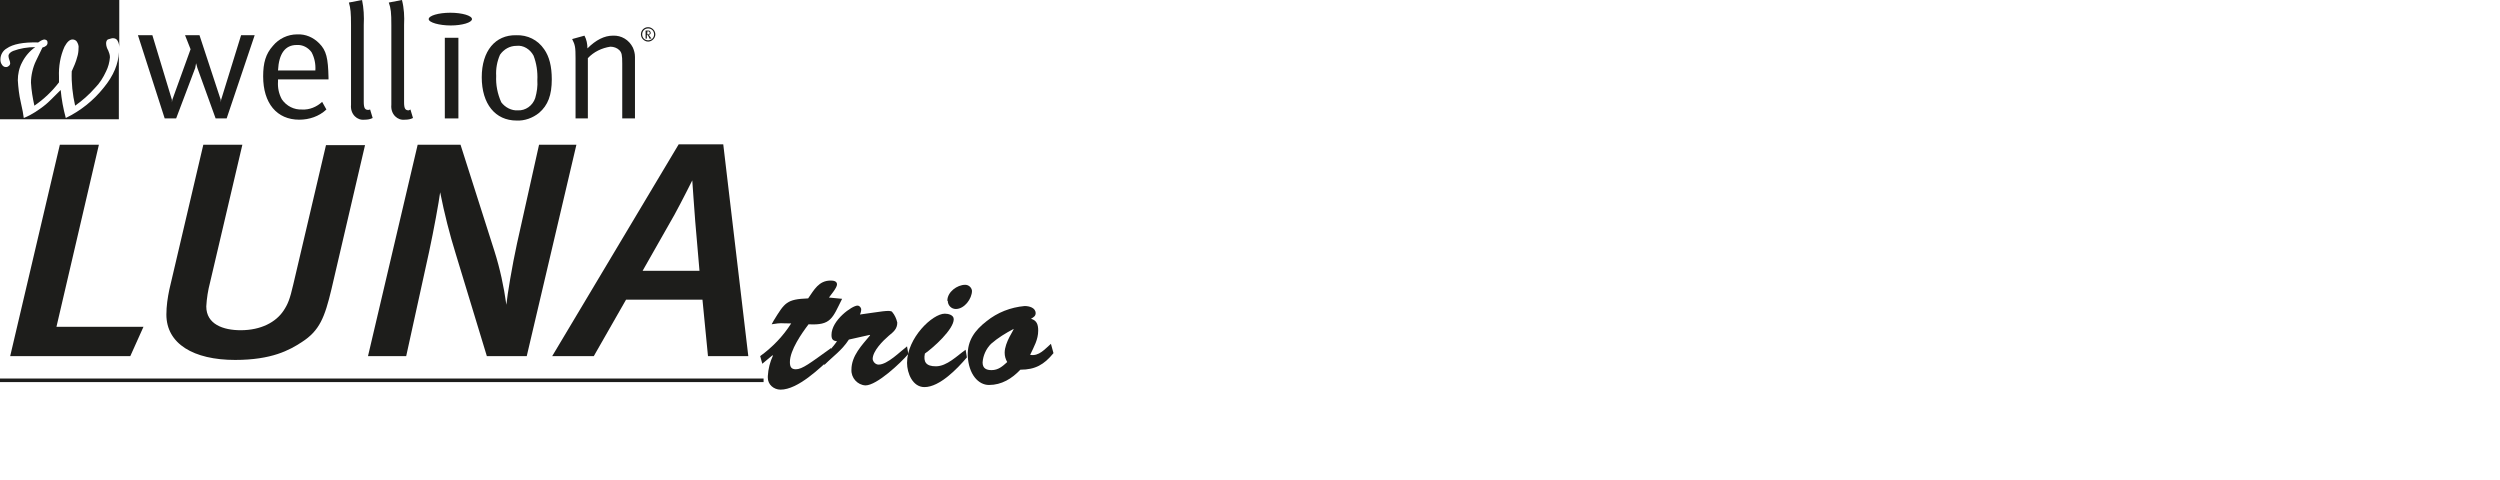
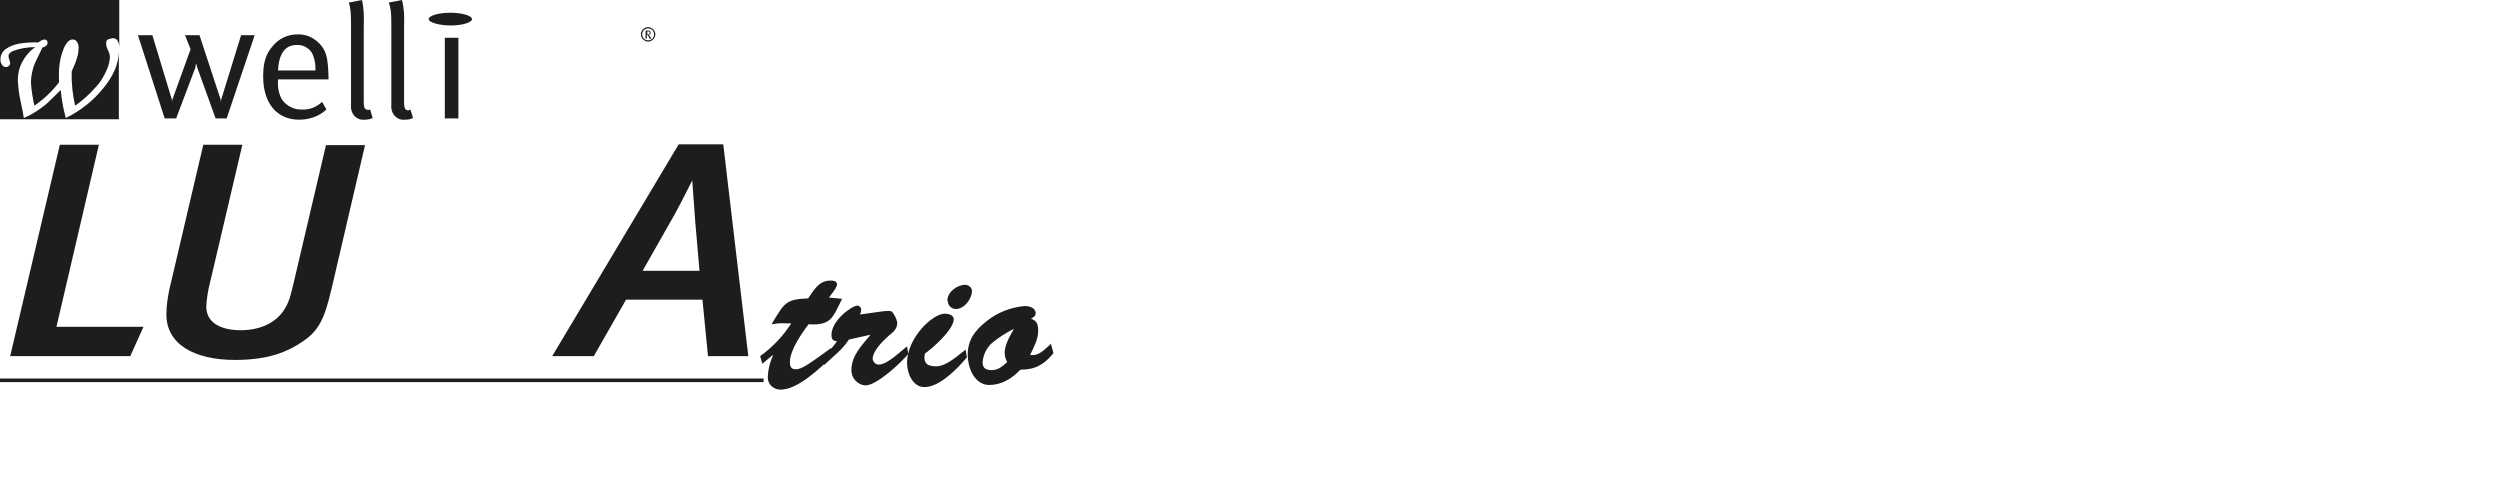
<svg xmlns="http://www.w3.org/2000/svg" xmlns:xlink="http://www.w3.org/1999/xlink" version="1.1" id="Ebene_1" x="0px" y="0px" viewBox="0 0 589 113.2" style="enable-background:new 0 0 589 113.2;" xml:space="preserve">
  <style type="text/css">
	.st0{fill:#FFFFFF;}
	.st1{fill:#1D1D1B;}
	.st2{clip-path:url(#SVGID_2_);}
	.st3{clip-path:url(#SVGID_4_);}
	.st4{fill:none;stroke:#1D1D1B;stroke-width:0.84;}
</style>
  <rect class="st0" width="589" height="113.2" />
  <title>LUNAtrio</title>
  <g>
    <g>
      <path class="st1" d="M69.9,10.6c1.4-0.1,2.7,0.6,3.5,1.7c0.7,1.3,1,2.8,0.9,4.3h-8.8C65.7,12.6,67.2,10.6,69.9,10.6L69.9,10.6z     M71.2,25.8c-1.9,0.1-3.7-0.8-4.8-2.4c-0.7-1.3-1-2.7-0.9-4.2v-0.5h11.9v-0.4c-0.1-4.6-0.5-6.4-2.2-8.1C73.8,8.8,72,8,70,8.1    c-2.2,0-4.3,1-5.7,2.7c-1.7,1.9-2.3,4-2.3,7.2c0,6.3,3.2,10.2,8.5,10.2c2.4,0,4.7-0.8,6.4-2.4l-1-1.8    C74.6,25.2,72.9,25.9,71.2,25.8L71.2,25.8z" />
      <path class="st1" d="M82.7,5.9v18.8c-0.1,1,0.2,2,0.9,2.7c0.6,0.6,1.4,0.9,2.3,0.8c0.7,0,1.3-0.1,1.9-0.4l-0.6-2l-0.4,0.1    c-0.8,0-1.1-0.4-1.1-1.9V5.9c0.1-2,0-4-0.4-5.9l-3.1,0.6C82.6,2,82.7,3,82.7,5.9L82.7,5.9z" />
      <path class="st1" d="M92.2,5.9v18.8c-0.1,1,0.2,2,0.9,2.7c0.6,0.6,1.4,0.9,2.3,0.8c0.7,0,1.3-0.1,1.9-0.4l-0.6-2L96.3,26    c-0.8,0-1.1-0.4-1.1-1.9V5.9c0.1-2,0-4-0.5-5.9l-3.1,0.6C92.1,2,92.2,3,92.2,5.9z" />
      <polygon class="st1" points="104.8,27.9 108,27.9 108,8.9 104.8,8.9   " />
-       <path class="st1" d="M125.7,13.1c0.7,1.8,1,3.8,0.9,5.8c0.1,1.4-0.1,2.8-0.5,4.2c-0.6,1.8-2.3,3-4.1,2.9c-1.5,0.1-3-0.7-3.9-1.9    c-0.9-2-1.3-4.1-1.2-6.2c-0.1-1.7,0.2-3.4,0.9-5c0.9-1.3,2.3-2.1,3.9-2.1C123.3,10.6,124.9,11.6,125.7,13.1L125.7,13.1z     M113.5,18.2c0,6.3,3.2,10.2,8.2,10.2c1.9,0.1,3.8-0.6,5.3-1.8c2.1-1.8,3-4.2,3-7.9c0-3.1-0.6-5.4-1.8-7.1    c-1.5-2.2-3.9-3.4-6.6-3.3C116.7,8.2,113.5,12,113.5,18.2L113.5,18.2z" />
-       <path class="st1" d="M135.6,13.7v14.2h2.9V13.7c1.4-1.5,3.3-2.4,5.3-2.7c0.8,0,1.6,0.3,2.1,0.8c0.6,0.6,0.7,1.2,0.7,3.2v12.9h3    V13.4c0-0.8-0.2-1.5-0.5-2.2c-0.9-1.8-2.7-2.9-4.7-2.8c-2,0-4,1-6,3c0-1-0.2-2.1-0.7-3l-2.9,0.8C135.5,10.6,135.6,11.1,135.6,13.7    L135.6,13.7z" />
      <polygon class="st1" points="60,8.3 56.8,8.3 52.1,23.5 52,24.1 52,23.5 47,8.3 43.6,8.3 44.9,11.6 40.6,23.5 40.5,24.1     40.5,23.5 35.9,8.3 32.5,8.3 38.8,27.9 41.5,27.9 46,16 46.2,14.9 46.5,16 50.8,27.9 53.4,27.9   " />
      <path class="st1" d="M101,4.5c0-0.8,2.3-1.5,5.1-1.5s5.1,0.7,5.1,1.5s-2.3,1.5-5,1.5S101,5.3,101,4.5z" />
      <path class="st1" d="M153.1,7.7L153,8l-0.3,0.1h-0.2V7.4h0.2h0.2L153.1,7.7L153.1,7.7z M153.5,9.1l-0.3-0.4L153,8.4l-0.2-0.2    c0.3,0,0.5-0.2,0.5-0.4V7.7c0-0.1-0.1-0.3-0.2-0.4c-0.1-0.1-0.3-0.1-0.4-0.1h-0.6v1.9h0.3V8.2l0.2,0.1c0.1,0.1,0.2,0.3,0.3,0.5    l0.1,0.3H153.5z M151.3,8.1c0-0.8,0.6-1.4,1.4-1.4s1.4,0.6,1.4,1.4s-0.6,1.4-1.4,1.4S151.3,8.9,151.3,8.1z M151,8.1    c0,0.9,0.8,1.7,1.7,1.7s1.7-0.8,1.7-1.7s-0.8-1.7-1.7-1.7l0,0C151.8,6.4,151,7.1,151,8.1L151,8.1L151,8.1z" />
      <path class="st1" d="M24.4,20.7c-2.4,3-5.4,5.4-8.9,7.1c-0.6-2.2-1-4.4-1.2-6.6c-1.8,1.8-3,3-3.4,3.3c-0.8,0.7-1.7,1.3-2.6,1.9    c-0.8,0.5-1.7,1-2.7,1.4c-0.1-0.8-0.3-2-0.7-3.7c-0.4-1.7-0.6-3.5-0.7-5.2c0-1.4,0.3-2.9,1-4.2C5.9,13.3,7,12,8.3,11.1    c-1.8,0-3.6,0.3-5.2,0.9C2.4,12.3,2,12.7,2,13.2c0,0.3,0.1,0.6,0.2,0.9c0.1,0.3,0.2,0.5,0.2,0.8c0,0.2-0.1,0.5-0.3,0.6    c-0.2,0.2-0.4,0.3-0.7,0.3c-0.4,0-0.7-0.2-0.9-0.5c-0.3-0.4-0.4-0.8-0.4-1.3c0-1.1,0.6-2.1,1.5-2.6C3,10.4,5.5,9.9,9,10    c0.4-0.3,0.9-0.6,1.4-0.7c0.2,0,0.5,0.1,0.6,0.2c0.2,0.2,0.2,0.4,0.2,0.6c0,0.5-0.4,0.9-1.2,1.1l-1.5,3.1    c-0.4,0.8-0.7,1.7-0.9,2.6c-0.2,0.9-0.3,1.7-0.3,2.6c0.1,1.8,0.4,3.6,0.8,5.4c2.2-1.5,4.2-3.4,5.8-5.5c0-0.6,0-1,0-1.3    c-0.1-2.4,0.3-4.9,1.3-7.1c0.6-1.1,1.2-1.7,1.9-1.7c0.4,0,0.8,0.2,1,0.5c0.3,0.5,0.5,1,0.4,1.6c0,0.7-0.1,1.4-0.3,2    c-0.3,1.2-0.8,2.3-1.3,3.4c-0.1,2.7,0.2,5.5,0.8,8.1c1.7-1.2,3.3-2.6,4.7-4.2c1.1-1.1,1.9-2.4,2.6-3.9c0.5-1,0.8-2.1,0.9-3.3    c0-0.6-0.2-1.1-0.4-1.6c-0.3-0.5-0.5-1.1-0.5-1.7c0-0.3,0.1-0.7,0.4-0.9C25.9,9.2,26.2,9,26.6,9c0.5,0,0.9,0.2,1.1,0.6    c0.3,0.5,0.4,1.1,0.4,1.6V0H0v28.1h28V12.3C27.9,15,26.8,17.8,24.4,20.7L24.4,20.7z" />
      <g>
        <g>
          <g>
            <defs>
              <rect id="SVGID_1_" y="34" width="248.2" height="57.8" />
            </defs>
            <clipPath id="SVGID_2_">
              <use xlink:href="#SVGID_1_" style="overflow:visible;" />
            </clipPath>
            <g class="st2">
              <polygon class="st1" points="14.1,34.1 2.4,83.9 30.7,83.9 33.8,77 13.3,77 23.3,34.1       " />
              <g id="Ebene_2">
                <g id="Ebene_1-2">
                  <g>
                    <defs>
                      <rect id="SVGID_3_" y="34" width="248.2" height="57.8" />
                    </defs>
                    <clipPath id="SVGID_4_">
                      <use xlink:href="#SVGID_3_" style="overflow:visible;" />
                    </clipPath>
                    <g class="st3">
                      <path class="st1" d="M78.1,68.1c-1.6,6.7-2.8,9.8-7,12.5c-2.9,1.9-7.1,4.2-15.7,4.2c-9.8,0-16.2-3.8-16.2-10.7            c0-2,0.3-4,0.7-5.9l8-34.1h9.2l-7.6,32.4c-0.5,1.9-0.8,3.8-0.9,5.7c0,4.2,4,5.6,8.1,5.6c4.8,0,8.3-1.9,10.1-4.6            c1-1.5,1.5-2.7,2.3-6.2l7.7-32.8H86L78.1,68.1z" />
-                       <path class="st1" d="M124.1,83.9h-9.4l-7.3-24c-1.5-4.8-2.7-9.6-3.7-14.6c-0.3,2.3-1.5,8.9-2.6,14l-5.4,24.6h-9l11.7-49.8            h10.1l8,25.1c1.3,4.1,2.2,8.3,2.8,12.6c0.2-2.2,1.4-9.4,2.5-14.4l5.2-23.3h8.8L124.1,83.9z" />
                      <path class="st1" d="M166.8,83.9l-1.3-13.3h-18l-7.6,13.3h-9.8L159.9,34h10.5l5.9,49.9H166.8z M163.8,52.2            c-0.2-2.4-0.7-9.7-0.7-9.7s-2.5,5-4.2,8.1l-7.5,13.2h13.4L163.8,52.2z" />
                      <line class="st4" x1="0" y1="89.6" x2="179.9" y2="89.6" />
                      <path class="st1" d="M198.4,70.4c-2.3,4.6-2.6,6.3-7.9,6c-1.6,2.1-4.4,6.1-4.4,8.9c0,1.1,0.3,1.7,1.4,1.7            c1.5,0,3.3-1.4,8.3-5l0.2,2.1c-2.8,2.6-8,7.7-12.1,7.7c-1.6,0-3-1.2-3-2.8c0-0.1,0-0.3,0-0.4c0.1-1.7,0.5-3.3,1.2-4.8            l-0.1-0.1l-2.4,2l-0.5-1.8c2.9-2.1,5.4-4.7,7.3-7.7c-2.9,0-2-0.2-4.6,0.2l0.5-0.9c2.6-4.2,3-5,8.1-5.2            c1.4-2,2.5-4.2,5.3-4.2c0.6,0,1.5,0.1,1.5,0.9s-1.4,2.4-1.9,3.1L198.4,70.4z" />
                      <path class="st1" d="M200,80c-1.7,2.6-3.7,3.9-5.8,6l-0.2-2.1c1.2-1,2.3-2.2,3.2-3.5c-1-0.1-1.3-0.5-1.3-1.5            c0-3.5,4.9-6.9,6.1-6.9c0.5,0,0.8,0.4,0.9,0.8c0,0.5-0.1,0.9-0.3,1.3c4.5-0.6,7.2-1.2,7.6-0.6c0.6,0.7,1,1.6,1.2,2.5            c0,1.5-0.9,2.2-2,3.1c-1.4,1.2-3.8,3.6-3.8,5.5c0.1,0.7,0.7,1.3,1.4,1.3c2.1,0,5.1-3.1,6.7-4.3l0.3,1.8            c-1.8,2.1-7.4,7.4-10.1,7.4c-1.9-0.1-3.4-1.8-3.3-3.7l0,0c0-3.3,2.5-5.8,4.4-8.1l-0.1-0.1L200,80z" />
                      <path class="st1" d="M227.8,84.2c-2.2,2.6-6.4,7-10,7c-2.8,0-4.1-3.3-4.1-5.7c0-5.9,6-11.6,8.9-11.6            c0.8,0,2.1,0.3,2.1,1.3c0,2.4-4.8,6.7-6.8,8.1c-0.4,2,0.3,3,2.6,3c2.6,0,5-2.5,7-3.9L227.8,84.2z M223.2,70.8            c0-2,2.3-3.7,4.2-3.7c0.8,0,1.5,0.6,1.6,1.4l0,0c0,1.9-1.8,4.3-3.8,4.3c-1.1,0-1.9-0.9-1.9-1.9            C223.2,70.9,223.2,70.9,223.2,70.8" />
                      <path class="st1" d="M248.2,83.2c-2.2,2.7-4.3,3.9-7.8,3.9c-2,2.1-4.4,3.6-7.4,3.6c-2.5,0-4.8-2.5-5-6.9            c-0.1-3.6,1.7-6,4.4-8.1c2.6-2.1,5.7-3.3,9-3.6c1.1,0,2.6,0.4,2.6,1.7c0,0.7-0.6,1-1.1,1.3c1.4,0.4,1.7,1.4,1.7,2.8            c0,2.1-1,3.8-1.9,5.7c2.1,0.4,3.5-1.4,4.9-2.6L248.2,83.2z M233.5,81c-1.2,1.2-1.9,2.8-2,4.4c0,1.4,0.9,1.8,2.1,1.8            c1.6,0,2.6-0.9,3.7-1.9c-0.4-0.7-0.6-1.4-0.6-2.2c0-2.5,2.3-5.5,2.1-5.6C236.9,78.5,235.1,79.6,233.5,81" />
                    </g>
                  </g>
                </g>
              </g>
            </g>
          </g>
        </g>
      </g>
    </g>
  </g>
</svg>